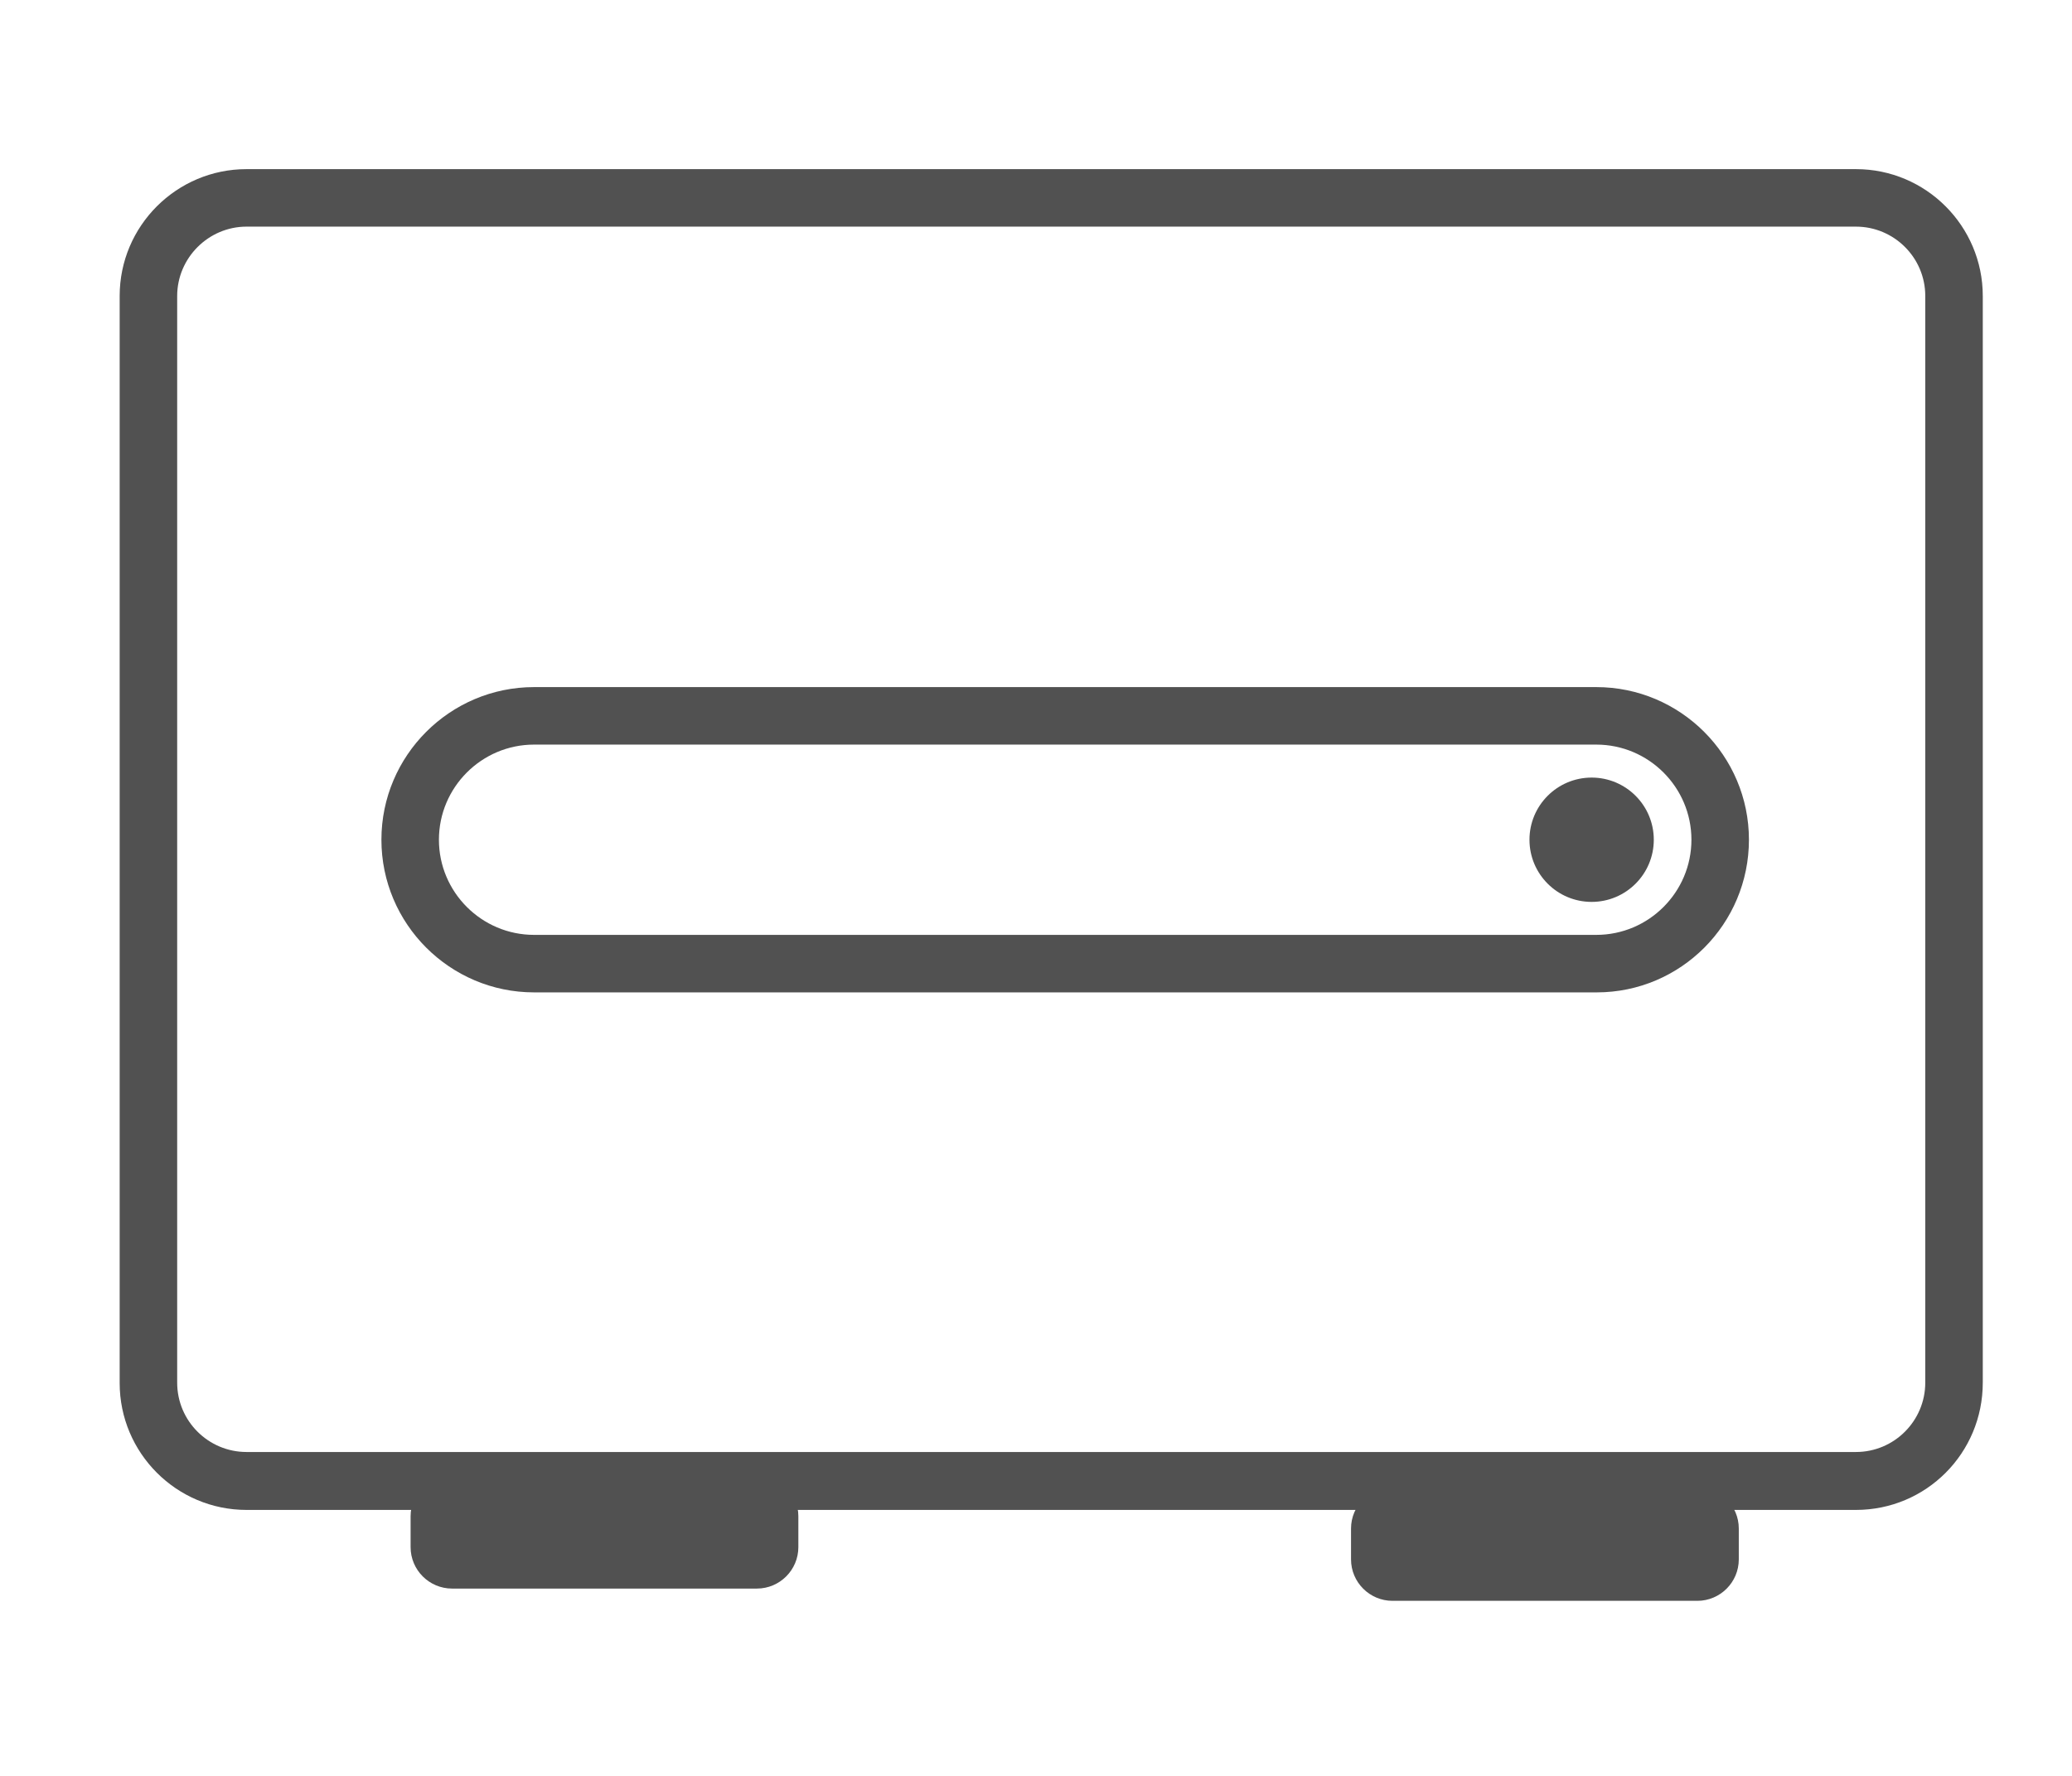
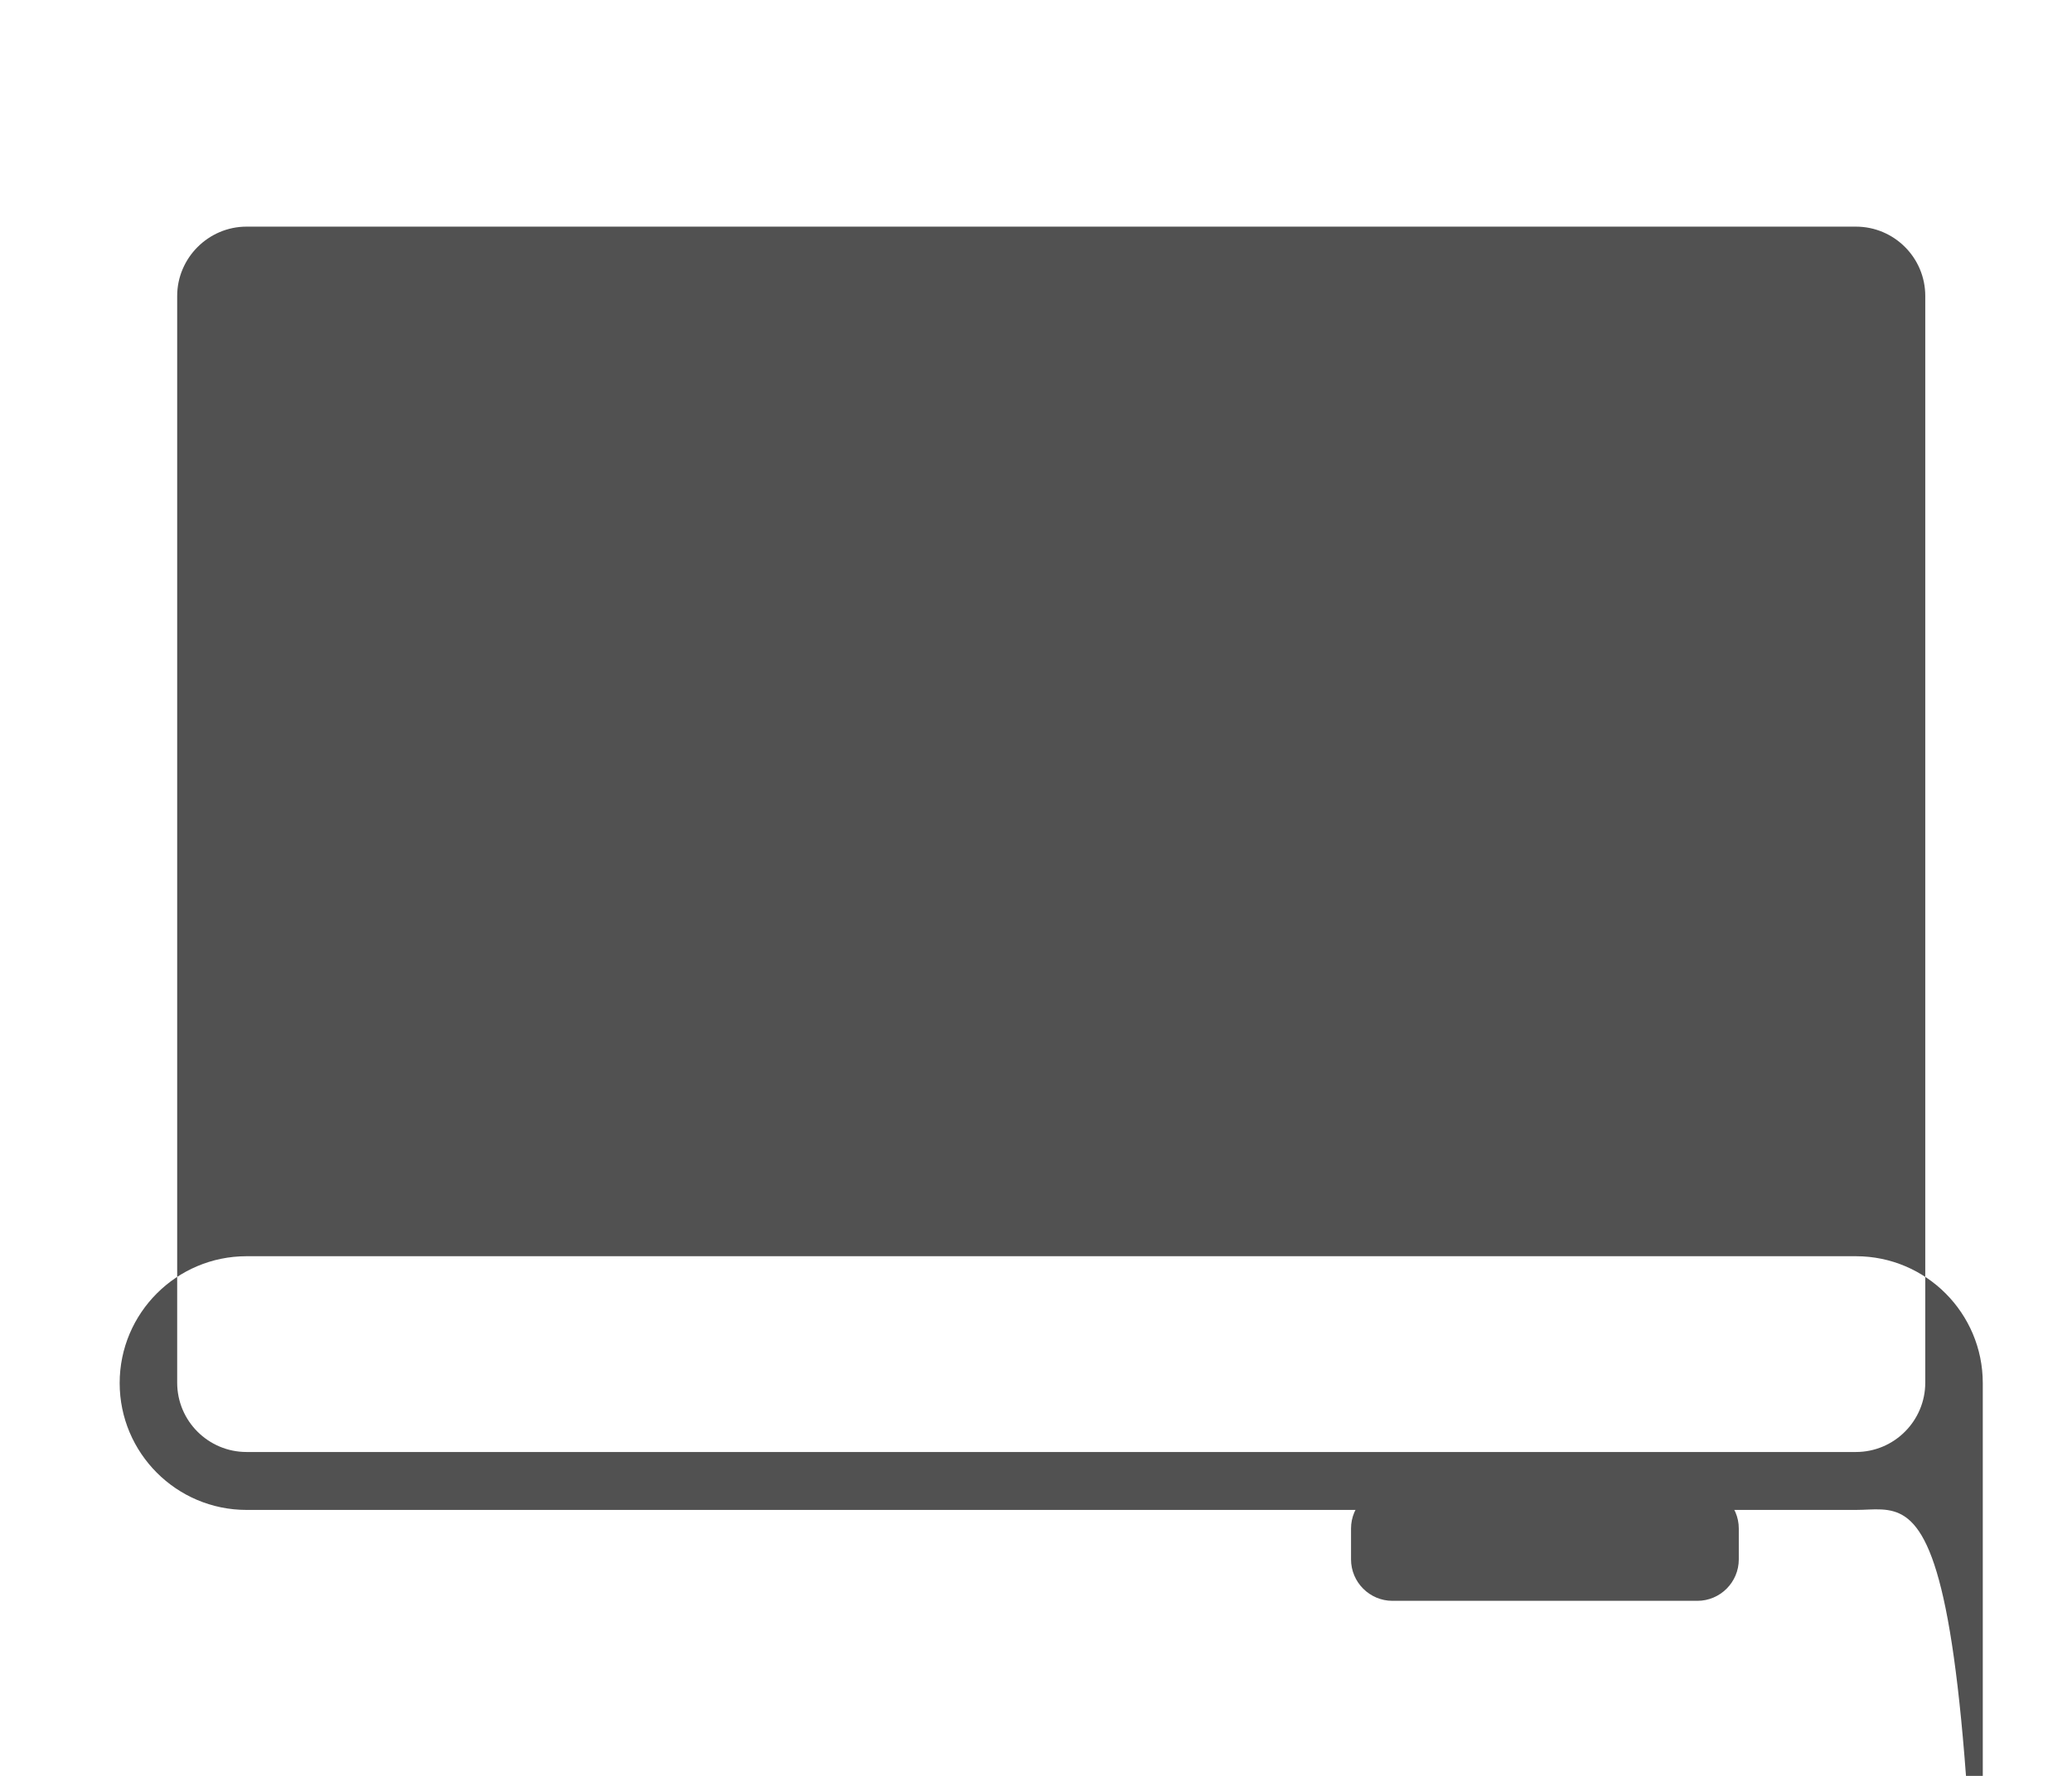
<svg xmlns="http://www.w3.org/2000/svg" version="1.1" id="图层_1" x="0px" y="0px" viewBox="0 0 49 42" style="enable-background:new 0 0 49 42;" xml:space="preserve">
  <style type="text/css">
	.st0{opacity:0.44;fill:#FFFFFF;}
	.st1{fill:#FFFFFF;}
	.st2{fill:none;stroke:#FFFFFF;stroke-width:7.087;stroke-linecap:round;stroke-linejoin:round;stroke-miterlimit:10;}
	.st3{fill:none;stroke:#FFFFFF;stroke-width:7.087;stroke-miterlimit:10;}
	.st4{fill:#515151;}
</style>
  <g>
-     <path class="st4" d="M43.89,35.71H5.83c-1.66,0-3-1.35-3-3V7c0-1.66,1.35-3,3-3h38.06c1.66,0,3,1.35,3,3v25.7   C46.89,34.37,45.55,35.71,43.89,35.71z M5.83,5.36C4.93,5.36,4.19,6.1,4.19,7v25.7c0,0.91,0.74,1.64,1.64,1.64h38.06   c0.91,0,1.64-0.74,1.64-1.64V7c0-0.91-0.74-1.64-1.64-1.64H5.83z" />
+     <path class="st4" d="M43.89,35.71H5.83c-1.66,0-3-1.35-3-3c0-1.66,1.35-3,3-3h38.06c1.66,0,3,1.35,3,3v25.7   C46.89,34.37,45.55,35.71,43.89,35.71z M5.83,5.36C4.93,5.36,4.19,6.1,4.19,7v25.7c0,0.91,0.74,1.64,1.64,1.64h38.06   c0.91,0,1.64-0.74,1.64-1.64V7c0-0.91-0.74-1.64-1.64-1.64H5.83z" />
  </g>
  <g>
    <path class="st4" d="M37.76,23.47H12.63c-1.99,0-3.61-1.62-3.61-3.61s1.62-3.61,3.61-3.61h25.12c1.99,0,3.61,1.62,3.61,3.61   S39.75,23.47,37.76,23.47z M12.63,17.61c-1.24,0-2.25,1.01-2.25,2.25s1.01,2.25,2.25,2.25h25.12c1.24,0,2.25-1.01,2.25-2.25   s-1.01-2.25-2.25-2.25H12.63z" />
  </g>
  <g>
    <circle class="st4" cx="37.64" cy="19.86" r="1.47" />
  </g>
  <g>
-     <path class="st4" d="M17.9,37.57h-7.21c-0.54,0-0.98-0.44-0.98-0.98v-0.73c0-0.54,0.44-0.98,0.98-0.98h7.21   c0.54,0,0.98,0.44,0.98,0.98v0.73C18.88,37.13,18.44,37.57,17.9,37.57z" />
-   </g>
+     </g>
  <g>
    <path class="st4" d="M40.14,37.86h-7.21c-0.54,0-0.98-0.44-0.98-0.98v-0.73c0-0.54,0.44-0.98,0.98-0.98h7.21   c0.54,0,0.98,0.44,0.98,0.98v0.73C41.12,37.42,40.68,37.86,40.14,37.86z" />
  </g>
</svg>